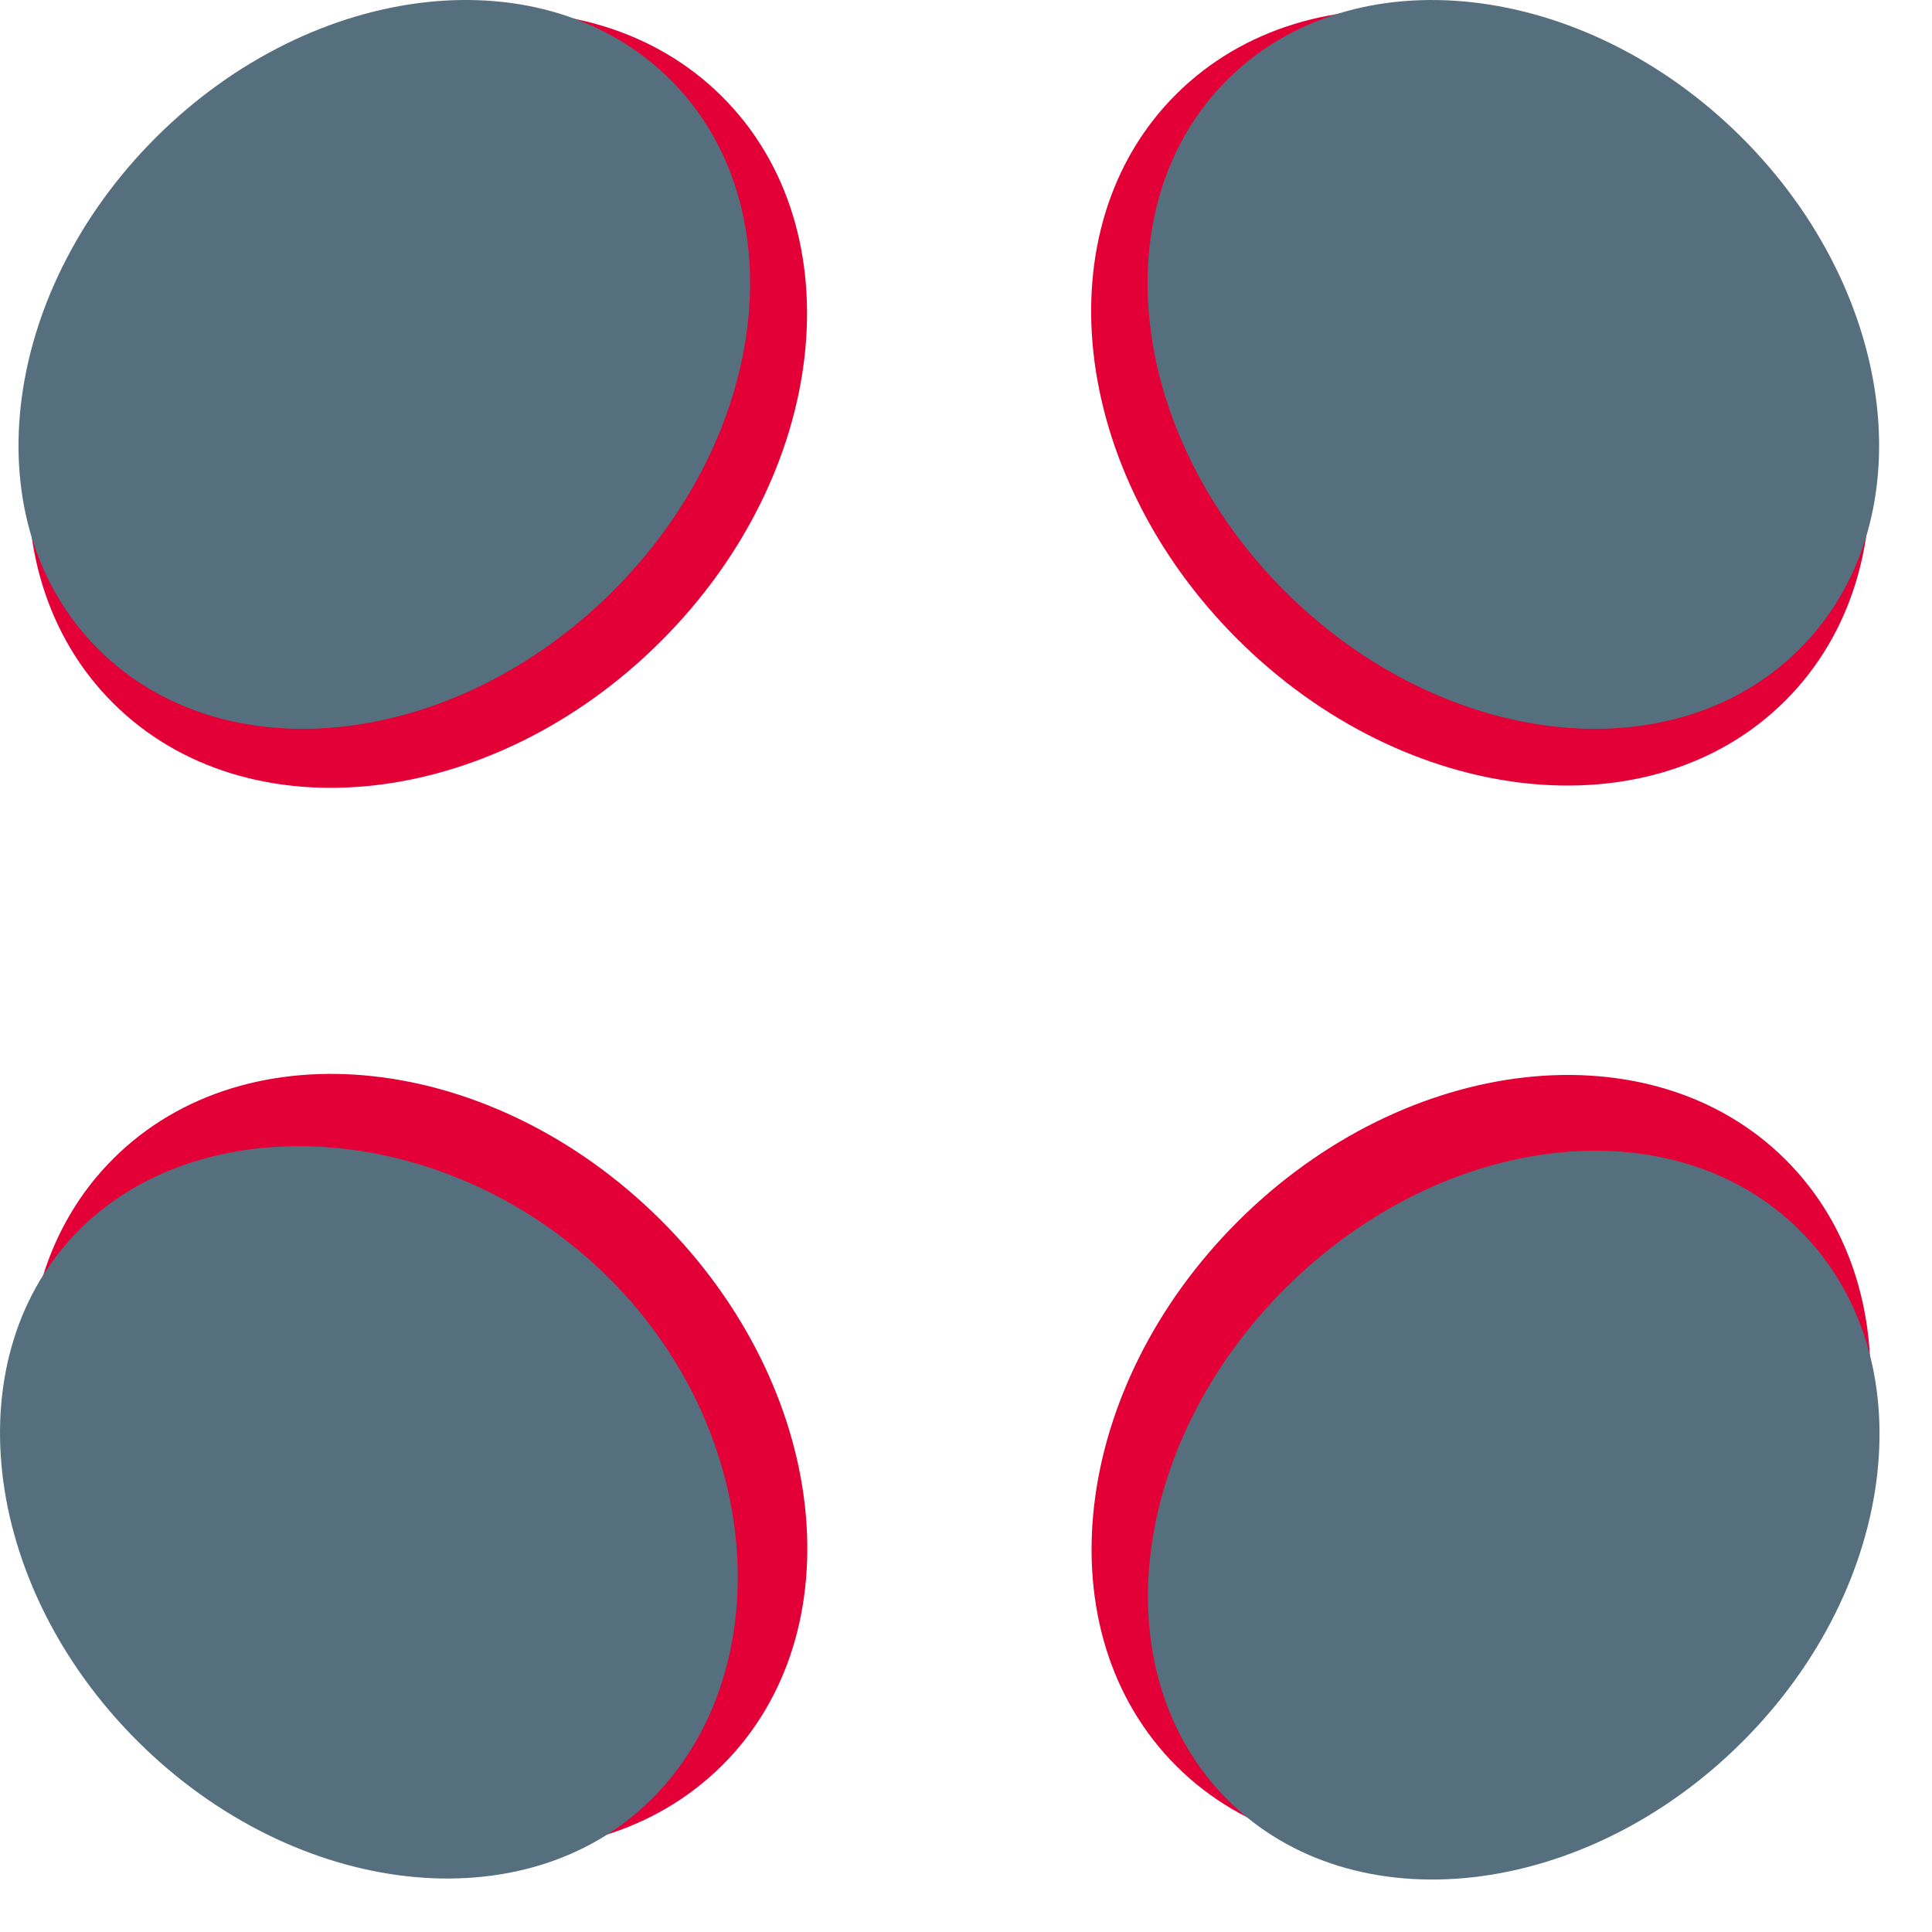
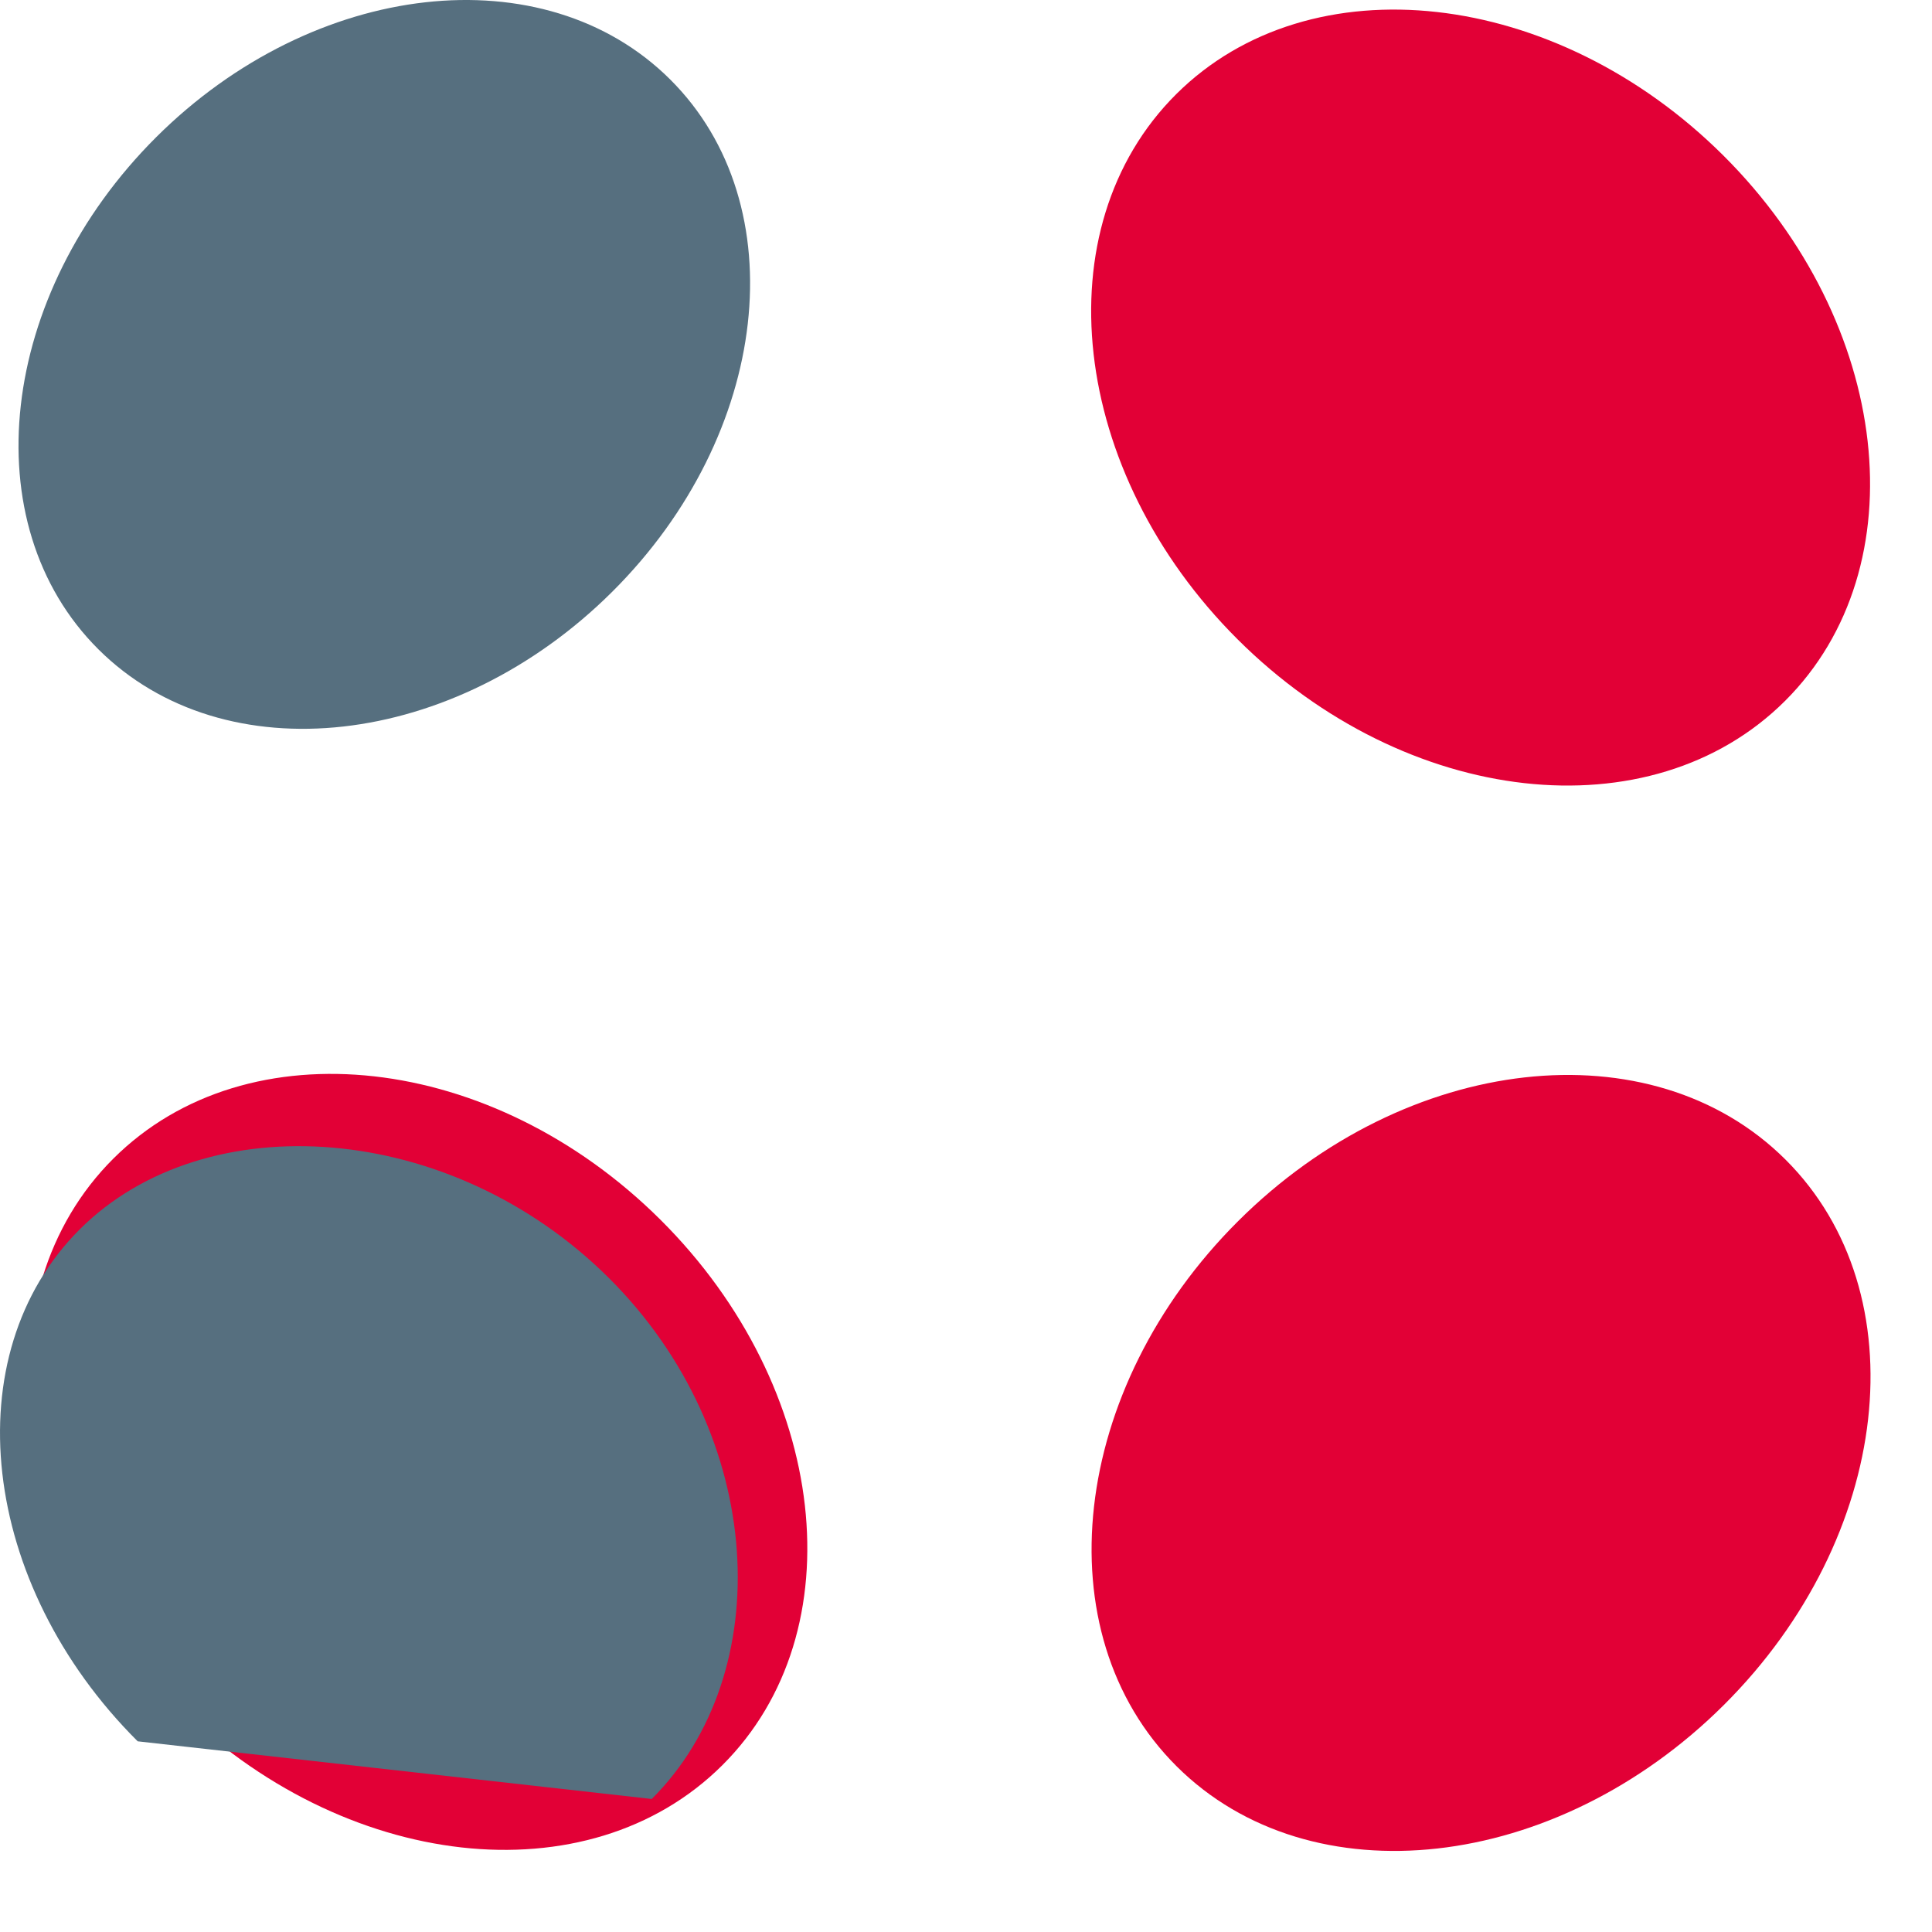
<svg xmlns="http://www.w3.org/2000/svg" width="33" height="33" viewBox="0 0 33 33" fill="none">
-   <path d="M11.28 10.962C14.153 8.101 14.624 3.931 12.333 1.649C10.042 -0.633 5.857 -0.164 2.984 2.697C0.112 5.559 -0.359 9.728 1.932 12.01C4.223 14.293 8.408 13.823 11.28 10.962Z" fill="#E20036" />
  <path d="M30.49 11.972C32.781 9.689 32.31 5.52 29.438 2.658C26.566 -0.203 22.38 -0.672 20.089 1.61C17.799 3.892 18.27 8.062 21.142 10.923C24.014 13.784 28.2 14.254 30.49 11.972Z" fill="#E20036" />
  <path d="M29.446 29.121C32.318 26.259 32.789 22.09 30.498 19.807C28.207 17.525 24.022 17.995 21.15 20.856C18.277 23.717 17.806 27.887 20.097 30.169C22.388 32.451 26.573 31.982 29.446 29.121Z" fill="#E20036" />
  <path d="M12.338 30.151C14.629 27.869 14.157 23.699 11.285 20.838C8.413 17.977 4.228 17.507 1.937 19.789C-0.354 22.072 0.117 26.241 2.989 29.102C5.861 31.964 10.047 32.433 12.338 30.151Z" fill="#E20036" />
  <path d="M10.46 10.105C13.158 7.418 13.6 3.502 11.448 1.358C9.297 -0.785 5.366 -0.344 2.668 2.343C-0.029 5.031 -0.472 8.947 1.68 11.09C3.831 13.234 7.762 12.793 10.46 10.105Z" fill="#566F7F" />
-   <path d="M30.733 11.09C32.885 8.947 32.442 5.031 29.745 2.343C27.047 -0.344 23.116 -0.785 20.965 1.359C18.813 3.502 19.256 7.418 21.953 10.105C24.651 12.793 28.582 13.234 30.733 11.09Z" fill="#566F7F" />
-   <path d="M29.752 29.76C32.449 27.073 32.892 23.157 30.74 21.014C28.588 18.87 24.657 19.311 21.96 21.998C19.262 24.686 18.82 28.602 20.971 30.745C23.123 32.889 27.054 32.448 29.752 29.76Z" fill="#566F7F" />
-   <path d="M11.132 30.728C13.284 28.585 13.099 24.518 10.402 21.831C7.704 19.143 3.515 18.853 1.364 20.996C-0.788 23.14 -0.345 27.056 2.352 29.743C5.05 32.431 8.981 32.872 11.132 30.728Z" fill="#566F7F" />
+   <path d="M11.132 30.728C13.284 28.585 13.099 24.518 10.402 21.831C7.704 19.143 3.515 18.853 1.364 20.996C-0.788 23.14 -0.345 27.056 2.352 29.743Z" fill="#566F7F" />
</svg>